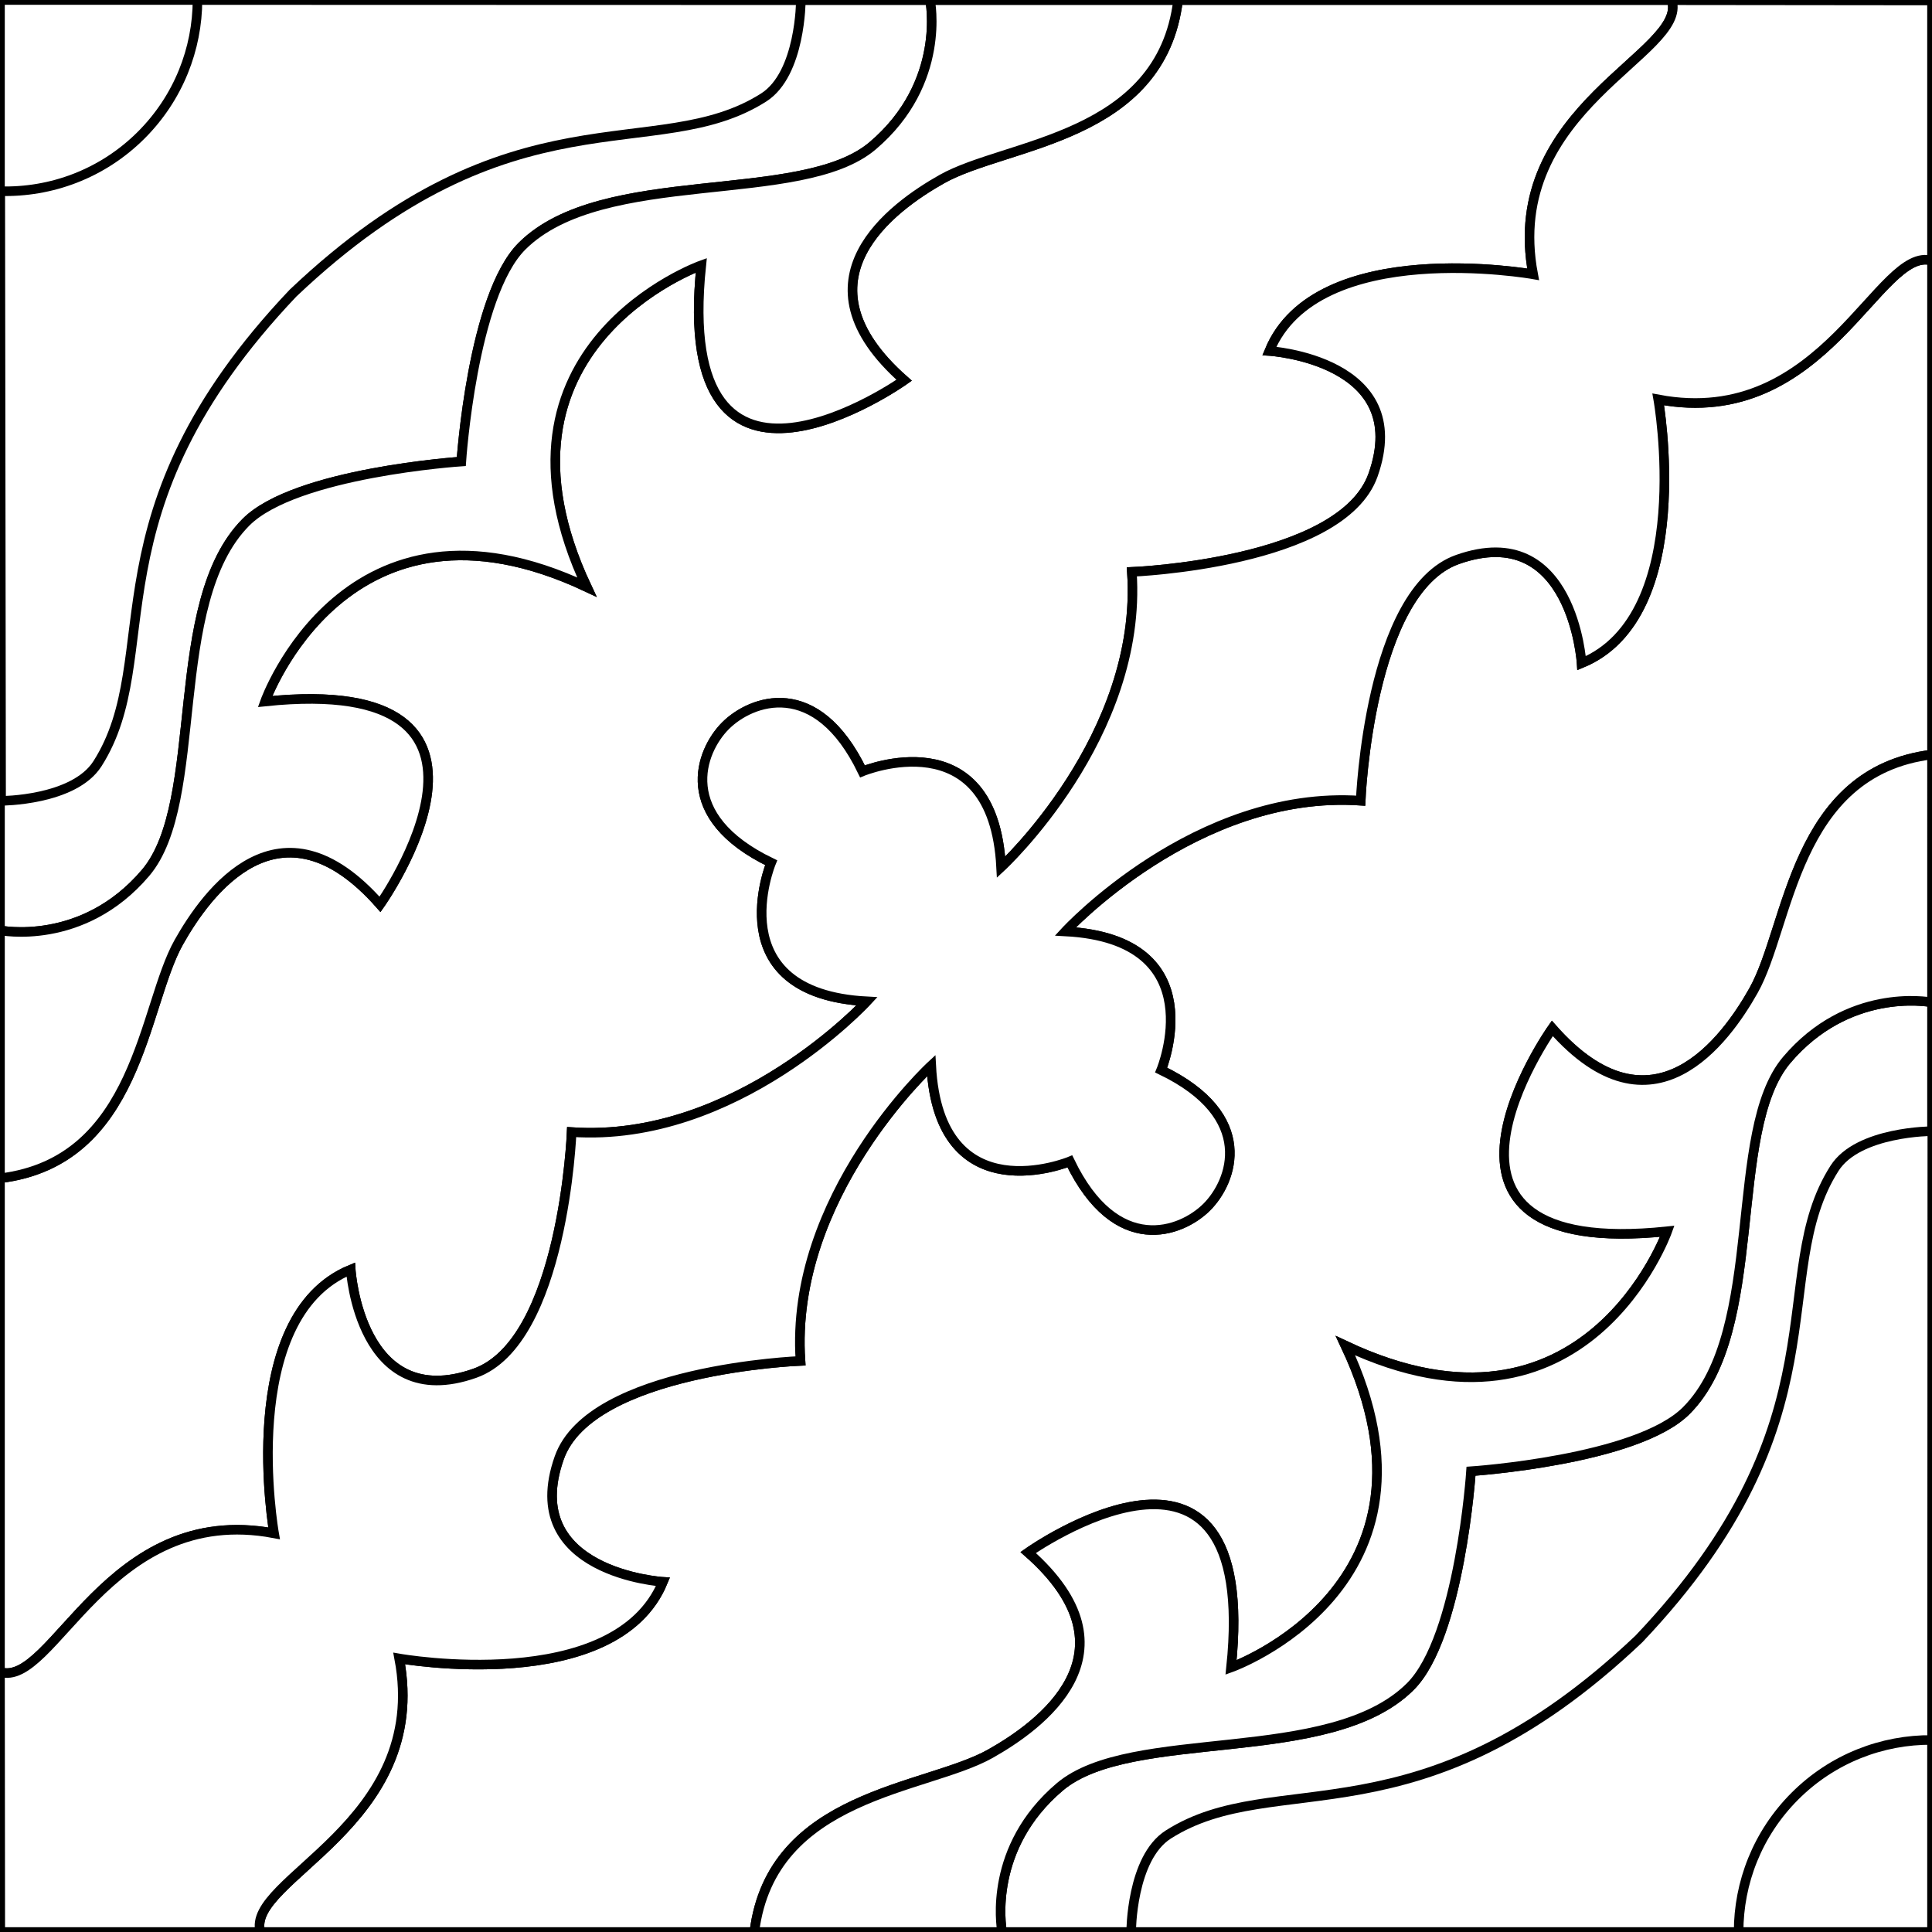
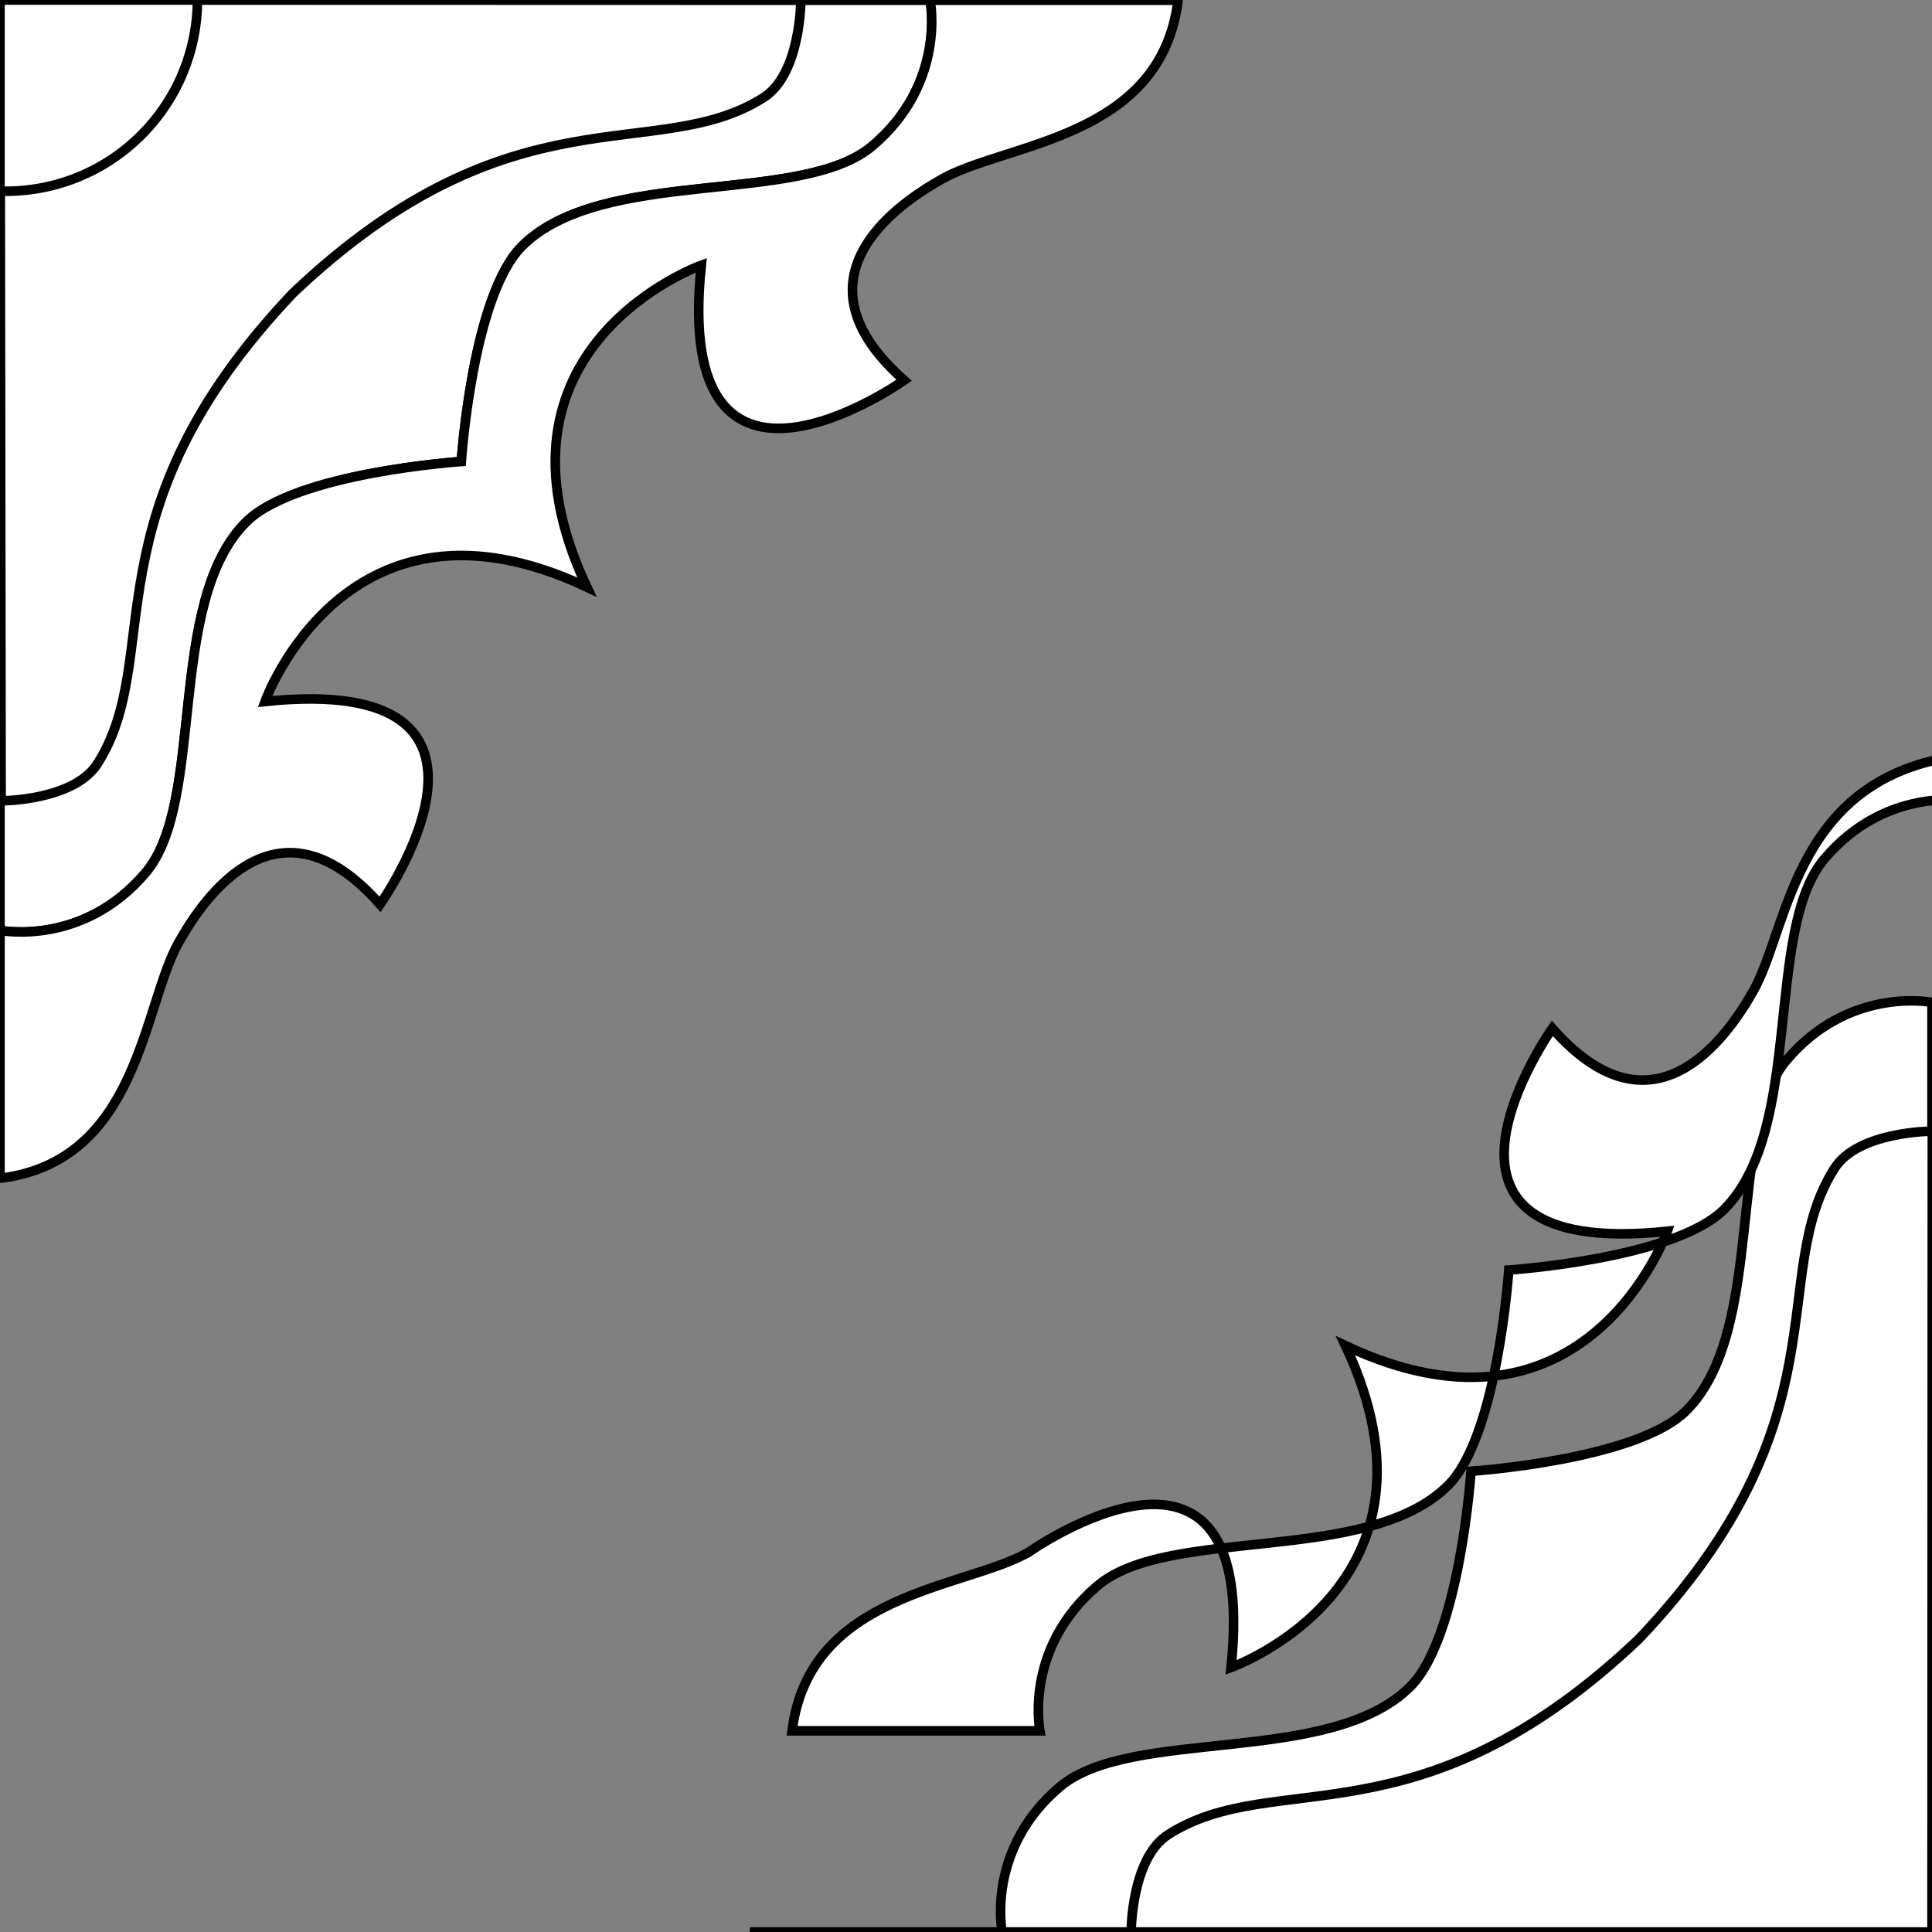
<svg xmlns="http://www.w3.org/2000/svg" version="1.1" id="Capa_1" x="0px" y="0px" width="404px" height="404px" viewBox="0 0 404 404" enable-background="new 0 0 404 404" xml:space="preserve">
  <rect x="0" y="0" width="404" height="404" fill="#808080" stroke="none" />
  <g id="areacolor">
-     <path fill="#FFFFFF" stroke="#000000" stroke-width="2" stroke-miterlimit="10" d="M349.582,0.047L246.344,0.046   c-3.535,29.029-35.886,29.797-49.379,37.396c-10.253,5.775-31.702,21.095-7.896,42.073c0,0-48.555,34.413-42.426-24.042   c0,0-47.612,16.971-23.924,67.293C72.397,99.078,55.427,146.69,55.427,146.69c58.455-6.128,24.042,42.427,24.042,42.427   c-20.978-23.806-36.299-2.357-42.073,7.896c-7.6,13.492-8.368,45.844-37.396,49.379V349.63   c11.114,3.536,22.428-35.591,57.313-28.991c0,0-8.014-45.255,16.028-55.154c0,0,1.885,30.17,25.927,21.686   c18.557-6.549,20.271-50.439,20.271-50.439c34.413,2.356,61.754-27.342,61.754-27.342c-31.349-1.65-20.035-28.992-20.035-28.992   c-20.035-9.663-14.882-23.301-9.546-28.638c5.337-5.336,18.975-10.489,28.638,9.546c0,0,27.341-11.314,28.991,20.035   c0,0,29.698-27.341,27.343-61.754c0,0,43.889-1.714,50.438-20.271c8.485-24.042-21.685-25.927-21.685-25.927   c9.899-24.043,55.153-16.028,55.153-16.028C313.991,22.476,353.119,11.161,349.582,0.047z" />
-     <path fill="#FFFFFF" stroke="#000000" stroke-width="2" stroke-miterlimit="10" d="M207.1,366.719   c10.254-5.773,31.702-21.095,7.896-42.071c0,0,48.556-34.413,42.427,24.04c0,0,47.612-16.97,23.925-67.293   c50.321,23.688,67.293-23.922,67.293-23.922c-58.455,6.127-24.043-42.428-24.043-42.428c20.979,23.807,36.299,2.355,42.073-7.896   c7.595-13.481,8.368-45.791,37.329-49.368V54.513c-11.093-3.356-22.431,35.595-57.244,29.008c0,0,8.016,45.254-16.027,55.154   c0,0-1.885-30.17-25.928-21.684c-18.557,6.55-20.271,50.44-20.271,50.44c-34.412-2.357-61.754,27.342-61.754,27.342   c31.349,1.649,20.035,28.991,20.035,28.991c20.035,9.664,14.883,23.303,9.547,28.639c-5.338,5.337-18.976,10.488-28.64-9.547   c0,0-27.341,11.315-28.99-20.033c0,0-29.699,27.341-27.342,61.754c0,0-43.891,1.714-50.44,20.271   c-8.486,24.042,21.684,25.928,21.684,25.928c-9.9,24.042-55.154,16.027-55.154,16.027c6.577,34.765-32.255,46.12-29.021,57.199   h103.284C161.347,375.088,193.626,374.309,207.1,366.719z" />
    <path fill="#FFFFFF" stroke="#000000" stroke-width="2" stroke-miterlimit="10" d="M373.624,221.645   c-12.67,14.932-4.206,56.442-20.978,73.304c-10.345,10.397-45.045,12.702-45.045,12.702s-2.305,34.7-12.703,45.044   c-16.859,16.771-58.371,8.308-73.303,20.978c-14.857,12.607-12.302,28.89-12.042,30.329H404v-194.39   C402.867,209.4,386.364,206.629,373.624,221.645z" />
    <path fill="#FFFFFF" stroke="#000000" stroke-width="2" stroke-miterlimit="10" d="M404,404H236.533c0,0,0-15.439,7.777-20.389   c22.478-14.305,52.326,2.828,98.406-40.896c43.723-46.08,26.592-75.93,40.895-98.405c4.949-7.777,20.455-7.775,20.455-7.775   L404,404z" />
-     <path fill="#FFFFFF" stroke="#000000" stroke-width="2" stroke-miterlimit="10" d="M83.476,346.802c0,0,45.254,8.015,55.154-16.027   c0,0-30.17-1.886-21.684-25.928c6.549-18.557,50.44-20.271,50.44-20.271c-2.357-34.413,27.342-61.754,27.342-61.754   c1.649,31.349,28.99,20.033,28.99,20.033c9.664,20.035,23.302,14.884,28.64,9.547c5.336-5.336,10.488-18.975-9.547-28.639   c0,0,11.313-27.342-20.035-28.991c0,0,27.342-29.699,61.754-27.342c0,0,1.715-43.89,20.271-50.44   c24.043-8.486,25.928,21.684,25.928,21.684c24.043-9.9,16.027-55.154,16.027-55.154c34.813,6.586,46.151-32.364,57.244-29.008   V0.104l-54.418-0.057c3.537,11.114-35.591,22.429-28.991,57.313c0,0-45.254-8.015-55.153,16.028c0,0,30.17,1.885,21.685,25.927   c-6.55,18.557-50.438,20.271-50.438,20.271c2.355,34.413-27.343,61.754-27.343,61.754c-1.649-31.349-28.991-20.035-28.991-20.035   c-9.663-20.035-23.301-14.882-28.638-9.546c-5.336,5.337-10.489,18.975,9.546,28.638c0,0-11.314,27.341,20.035,28.992   c0,0-27.341,29.698-61.754,27.342c0,0-1.714,43.891-20.271,50.439c-24.042,8.484-25.927-21.686-25.927-21.686   c-24.042,9.899-16.028,55.154-16.028,55.154C22.428,314.039,11.114,353.166,0,349.63l0.057,54.371h54.398   C51.221,392.922,90.053,381.566,83.476,346.802z" />
    <path fill="#FFFFFF" stroke="#000000" stroke-width="2" stroke-miterlimit="10" d="M157.721,404.115h51.854   c0,0-0.009-0.047-0.021-0.114h-51.814C157.734,404.04,157.726,404.076,157.721,404.115z" />
    <path fill="#FFFFFF" stroke="#000000" stroke-width="2" stroke-miterlimit="10" d="M0,0.001v194.537   c0,0,17.243,3.535,30.442-12.021c12.67-14.932,4.206-56.443,20.978-73.303c10.343-10.398,45.045-12.702,45.045-12.702   s2.303-34.701,12.7-45.045c16.861-16.772,58.372-8.308,73.304-20.978C198.026,17.29,194.49,0.047,194.49,0.047V0.046L0,0.001z" />
-     <path fill="#FFFFFF" stroke="#000000" stroke-width="2" stroke-miterlimit="10" d="M366.671,207.148   c-5.774,10.252-21.094,31.703-42.073,7.896c0,0-34.412,48.555,24.043,42.428c0,0-16.972,47.61-67.293,23.922   c23.688,50.323-23.925,67.293-23.925,67.293c6.129-58.453-42.427-24.04-42.427-24.04c23.806,20.977,2.357,36.298-7.896,42.071   c-13.474,7.59-45.753,8.369-49.36,37.282h51.814c-0.26-1.439-2.815-17.722,12.042-30.329c14.932-12.67,56.443-4.207,73.303-20.978   c10.398-10.344,12.703-45.044,12.703-45.044s34.7-2.305,45.045-12.702c16.771-16.861,8.308-58.372,20.978-73.304   c12.74-15.016,29.243-12.244,30.376-12.033V157.78C375.039,161.358,374.266,193.667,366.671,207.148z" />
+     <path fill="#FFFFFF" stroke="#000000" stroke-width="2" stroke-miterlimit="10" d="M366.671,207.148   c-5.774,10.252-21.094,31.703-42.073,7.896c0,0-34.412,48.555,24.043,42.428c0,0-16.972,47.61-67.293,23.922   c23.688,50.323-23.925,67.293-23.925,67.293c6.129-58.453-42.427-24.04-42.427-24.04c-13.474,7.59-45.753,8.369-49.36,37.282h51.814c-0.26-1.439-2.815-17.722,12.042-30.329c14.932-12.67,56.443-4.207,73.303-20.978   c10.398-10.344,12.703-45.044,12.703-45.044s34.7-2.305,45.045-12.702c16.771-16.861,8.308-58.372,20.978-73.304   c12.74-15.016,29.243-12.244,30.376-12.033V157.78C375.039,161.358,374.266,193.667,366.671,207.148z" />
    <path fill="#FFFFFF" stroke="#000000" stroke-width="2" stroke-miterlimit="10" d="M37.396,197.013   c5.774-10.253,21.095-31.702,42.073-7.896c0,0,34.413-48.555-24.042-42.427c0,0,16.97-47.612,67.292-23.924   c-23.688-50.322,23.924-67.293,23.924-67.293c-6.129,58.455,42.426,24.042,42.426,24.042c-23.806-20.978-2.357-36.298,7.896-42.073   c13.493-7.599,45.844-8.367,49.379-37.396H194.49v0.001c0,0,3.536,17.243-12.021,30.442c-14.932,12.67-56.443,4.206-73.304,20.978   c-10.397,10.344-12.7,45.045-12.7,45.045s-34.702,2.304-45.045,12.702c-16.772,16.86-8.308,58.371-20.978,73.303   C17.243,198.073,0,194.538,0,194.538v51.854C29.028,242.857,29.796,210.505,37.396,197.013z" />
    <path fill="#FFFFFF" stroke="#000000" stroke-width="2" stroke-miterlimit="10" d="M0,0l0.229,167.467c0,0,15.208,0,20.158-7.778   c14.303-22.477-2.828-52.326,40.895-98.406c46.08-43.723,75.93-26.591,98.406-40.895c7.778-4.95,7.778-20.341,7.778-20.341L0,0z" />
-     <path fill="#FFFFFF" stroke="#000000" stroke-width="2" stroke-miterlimit="10" d="M404,363.84   c-10.37-0.07-20.762,3.845-28.675,11.758c-7.843,7.844-11.765,18.123-11.765,28.402H404V363.84z" />
    <path fill="#FFFFFF" stroke="#000000" stroke-width="2" stroke-miterlimit="10" d="M0,0v39.979   c10.656,0.3,21.408-3.605,29.54-11.737C37.342,20.439,41.26,10.226,41.301,0H0z" />
  </g>
</svg>